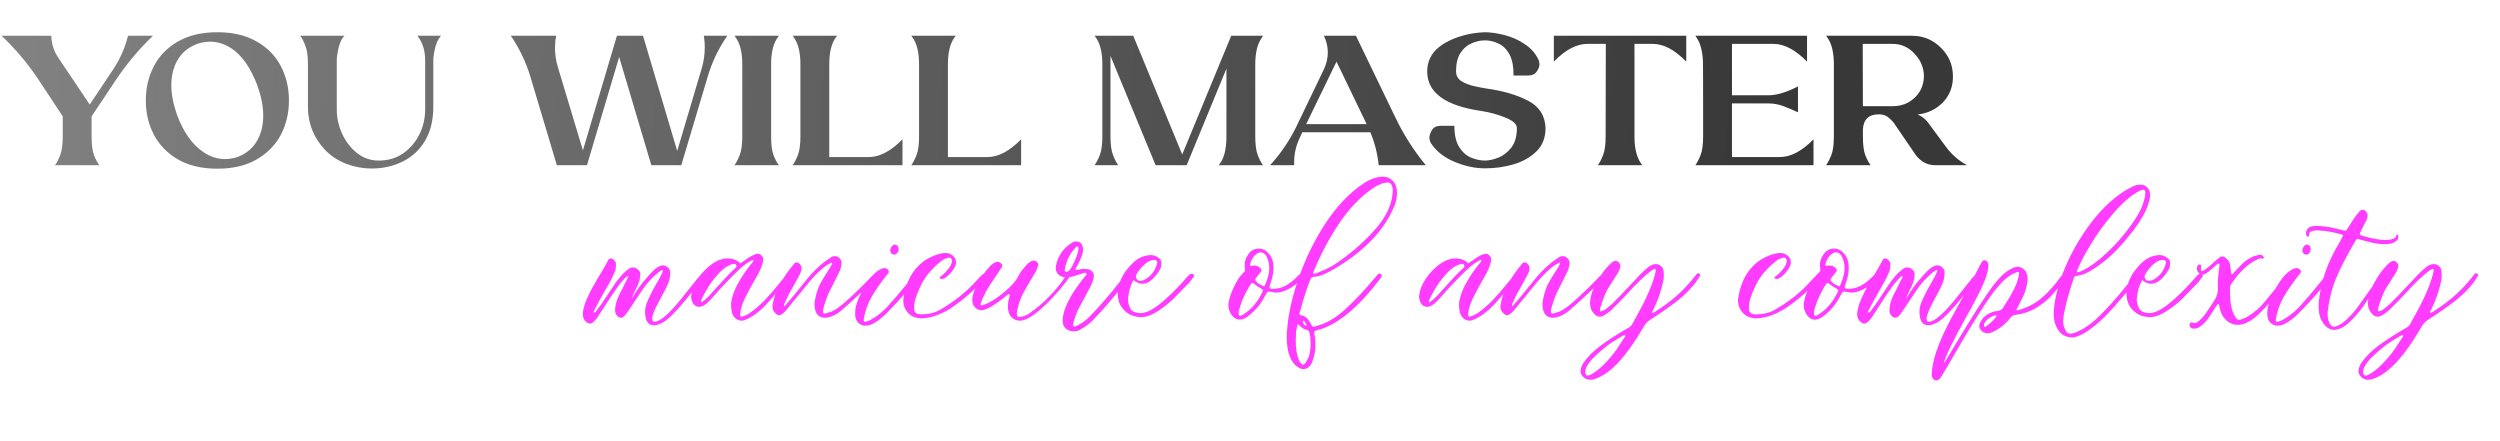
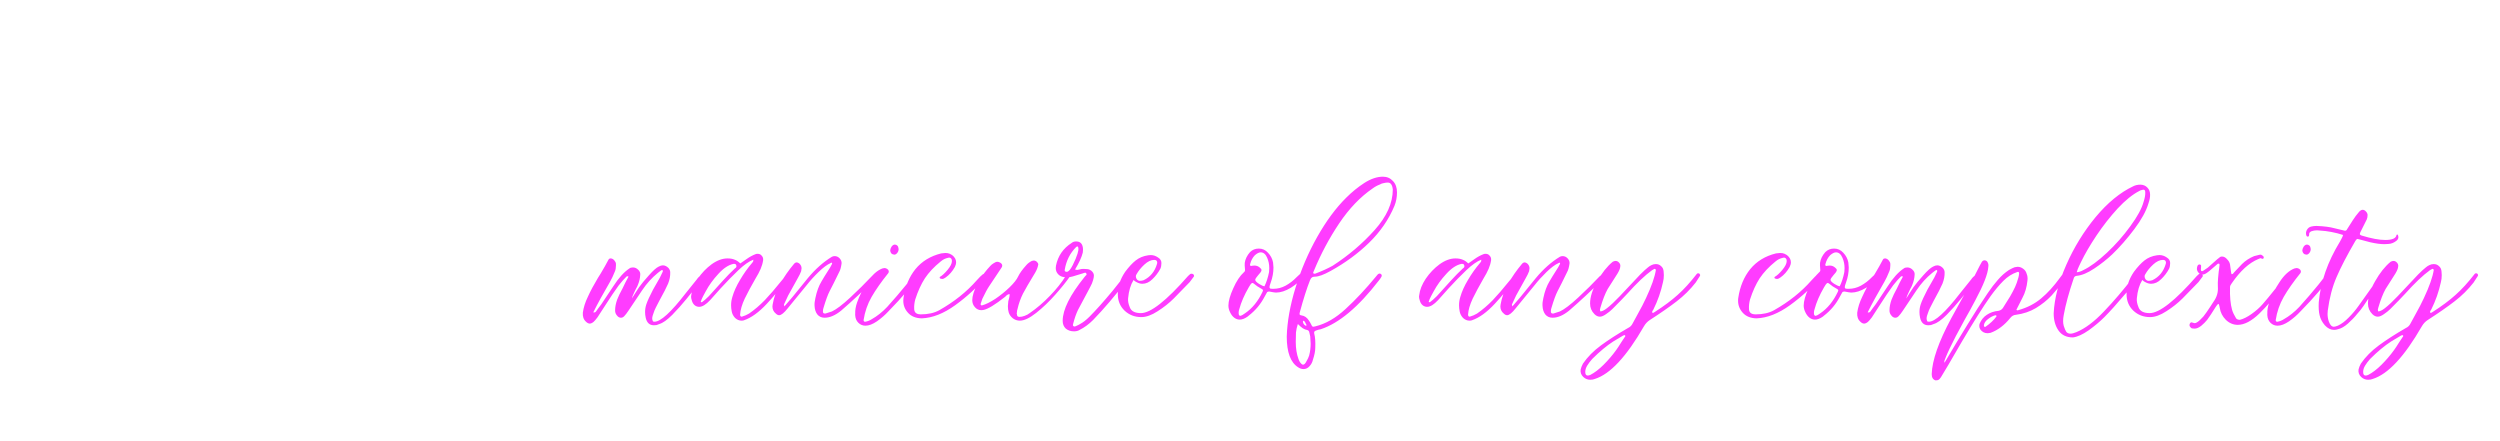
<svg xmlns="http://www.w3.org/2000/svg" width="1014" height="179" viewBox="0 0 1014 179" fill="none">
  <path d="M237.673 130.485C236.71 129.635 236.285 128.417 236.398 126.83C236.682 124.733 237.362 122.58 238.438 120.37C239.458 118.103 240.818 115.553 242.518 112.72C243.028 111.983 243.963 110.425 245.323 108.045L246.343 106.175L246.853 105.24C247.023 104.957 247.278 104.815 247.618 104.815H247.788C248.298 104.872 248.752 105.127 249.148 105.58C249.545 106.033 249.772 106.487 249.828 106.94V107.705C249.828 108.668 249.687 109.462 249.403 110.085C248.723 111.785 248.072 113.173 247.448 114.25C244.672 119.01 242.405 123.147 240.648 126.66C240.705 126.717 240.818 126.745 240.988 126.745C241.328 126.745 241.583 126.603 241.753 126.32C241.98 125.98 242.263 125.583 242.603 125.13C243 124.62 243.425 124.053 243.878 123.43C246.032 120.143 247.675 117.678 248.808 116.035C250.962 112.692 253.115 110.312 255.268 108.895C255.608 108.612 256.09 108.47 256.713 108.47C257.507 108.47 258.215 108.782 258.838 109.405C259.462 109.972 259.745 110.623 259.688 111.36C259.632 112.777 259.292 114.222 258.668 115.695C258.612 115.922 258.357 116.432 257.903 117.225C257.79 117.508 257.535 118.047 257.138 118.84C256.742 119.633 256.458 120.37 256.288 121.05C256.572 120.597 257.053 119.832 257.733 118.755C258.413 117.678 258.895 116.942 259.178 116.545C260.142 115.185 261.473 113.57 263.173 111.7C264.873 109.773 266.205 108.583 267.168 108.13C267.792 107.79 268.358 107.62 268.868 107.62C269.662 107.62 270.427 107.988 271.163 108.725C271.617 109.292 271.843 109.858 271.843 110.425C271.9 111.898 271.617 113.428 270.993 115.015C270.313 116.602 269.123 118.925 267.423 121.985C267.14 122.608 266.658 123.543 265.978 124.79C265.865 125.073 265.695 125.442 265.468 125.895C265.298 126.292 265.128 126.773 264.958 127.34C264.902 127.453 264.817 127.708 264.703 128.105C264.59 128.502 264.533 128.87 264.533 129.21C264.533 129.607 264.647 130.003 264.873 130.4C264.987 130.457 265.185 130.485 265.468 130.485C267.962 130.485 272.183 126.632 278.133 118.925C279.097 117.678 280.598 115.808 282.638 113.315C283.035 112.692 283.687 112.04 284.593 111.36C284.763 111.19 285.075 111.105 285.528 111.105C285.812 111.218 286.01 111.332 286.123 111.445C286.237 111.558 286.208 111.757 286.038 112.04L284.678 113.57C282.922 115.667 282.1 116.658 282.213 116.545L278.388 121.305C276.688 123.402 274.79 125.527 272.693 127.68C270.597 129.777 268.84 131.023 267.423 131.42C267.083 131.59 266.715 131.732 266.318 131.845C265.922 131.902 265.553 131.93 265.213 131.93C263.457 131.93 262.352 130.91 261.898 128.87C261.728 128.077 261.643 127.312 261.643 126.575C261.643 125.498 261.813 124.45 262.153 123.43C262.607 122.07 263.513 120.087 264.873 117.48C265.1 117.083 266.035 115.44 267.678 112.55C267.962 112.04 268.33 111.275 268.783 110.255C268.897 110.028 268.897 109.83 268.783 109.66C268.67 109.547 268.585 109.49 268.528 109.49L268.188 109.66C268.018 109.773 267.82 109.915 267.593 110.085C267.367 110.255 267.112 110.453 266.828 110.68C264.392 112.663 262.267 115.015 260.453 117.735L254.928 125.98C254.248 127 253.682 127.737 253.228 128.19C252.832 128.643 252.378 128.87 251.868 128.87C251.358 128.87 250.905 128.672 250.508 128.275C249.772 127.538 249.432 126.717 249.488 125.81C249.488 124.507 249.772 123.062 250.338 121.475C250.792 120.285 251.528 118.755 252.548 116.885L253.653 114.59L254.928 112.21C254.815 112.097 254.673 112.04 254.503 112.04C254.39 112.04 254.277 112.068 254.163 112.125C254.107 112.182 254.05 112.238 253.993 112.295C253.2 113.032 252.18 114.193 250.933 115.78C249.29 118.047 247.477 120.738 245.493 123.855C244.133 126.008 243.085 127.623 242.348 128.7C241.668 129.607 241.13 130.23 240.733 130.57C240.167 131.023 239.657 131.25 239.203 131.25C238.693 131.25 238.183 130.995 237.673 130.485ZM240.818 126.745H240.648H240.818ZM305.541 105.325C303.784 106.005 301.773 107.422 299.506 109.575C297.239 111.728 294.831 114.193 292.281 116.97L288.031 121.73C286.331 123.543 284.858 124.45 283.611 124.45C282.931 124.45 282.336 124.252 281.826 123.855C281.259 123.402 280.863 122.778 280.636 121.985C280.409 121.305 280.296 120.767 280.296 120.37C280.296 120.087 280.324 119.86 280.381 119.69C280.608 117.593 281.486 115.383 283.016 113.06C284.603 110.737 286.473 108.782 288.626 107.195C290.836 105.608 292.989 104.815 295.086 104.815C296.219 104.815 297.183 104.985 297.976 105.325C298.769 105.608 299.534 106.118 300.271 106.855L302.821 105.07C304.011 104.22 305.201 103.568 306.391 103.115C306.561 103.002 306.873 102.945 307.326 102.945C308.006 102.945 308.544 103.2 308.941 103.71C309.394 104.163 309.593 104.758 309.536 105.495C309.366 106.685 309.026 107.875 308.516 109.065C308.006 110.255 307.298 111.587 306.391 113.06C304.691 116.007 303.246 118.698 302.056 121.135C300.923 123.572 300.299 125.725 300.186 127.595C300.186 128.162 300.413 128.445 300.866 128.445L301.121 128.36C301.971 128.133 302.878 127.737 303.841 127.17C306.051 125.64 308.176 123.827 310.216 121.73C312.256 119.577 314.409 117.083 316.676 114.25C317.583 113.117 318.291 112.267 318.801 111.7C319.084 111.36 319.424 111.077 319.821 110.85L319.991 110.765C320.161 110.765 320.303 110.878 320.416 111.105C320.586 111.275 320.671 111.473 320.671 111.7L320.416 112.04C316.676 116.8 313.531 120.54 310.981 123.26C307.808 126.66 304.748 128.87 301.801 129.89C301.574 130.003 301.234 130.06 300.781 130.06C299.818 130.06 298.939 129.692 298.146 128.955C297.409 128.162 296.956 127.283 296.786 126.32C296.616 125.47 296.531 124.648 296.531 123.855C296.531 122.665 296.701 121.532 297.041 120.455C297.664 118.245 298.713 115.922 300.186 113.485C301.659 110.992 303.246 108.753 304.946 106.77C305.003 106.713 305.116 106.572 305.286 106.345C305.513 106.118 305.598 105.778 305.541 105.325ZM284.206 122.495C284.263 122.552 284.348 122.58 284.461 122.58C284.631 122.58 284.744 122.552 284.801 122.495C285.481 122.042 286.388 121.248 287.521 120.115L289.986 117.395C290.496 116.828 291.573 115.638 293.216 113.825C294.916 111.955 296.531 110.312 298.061 108.895L298.401 108.64C298.741 108.3 298.798 107.903 298.571 107.45C298.458 107.167 298.203 107.025 297.806 107.025H297.551C295.511 107.422 293.443 108.782 291.346 111.105C289.249 113.372 287.549 115.723 286.246 118.16C286.019 118.613 285.651 119.293 285.141 120.2C284.688 121.05 284.376 121.815 284.206 122.495ZM321.374 120.54L327.664 112.805C330.724 109.122 333.983 106.232 337.439 104.135C337.779 103.965 338.148 103.88 338.544 103.88C339.338 103.88 340.018 104.192 340.584 104.815C341.151 105.438 341.406 106.118 341.349 106.855C341.123 108.442 340.811 109.575 340.414 110.255C338.714 113.768 337.411 116.375 336.504 118.075C335.768 119.492 334.946 121.73 334.039 124.79C333.869 125.187 333.784 125.668 333.784 126.235V126.405C333.784 126.915 334.039 127.17 334.549 127.17H334.804C336.164 126.773 337.043 126.49 337.439 126.32C339.253 125.47 341.718 123.6 344.834 120.71C348.008 117.763 350.926 114.873 353.589 112.04L354.949 111.02C355.006 110.963 355.119 110.935 355.289 110.935C355.459 110.935 355.714 111.048 356.054 111.275C356.281 111.502 356.309 111.7 356.139 111.87L355.289 112.805C350.416 117.678 345.713 122.07 341.179 125.98C338.799 127.907 336.561 128.87 334.464 128.87C333.218 128.87 332.226 128.417 331.489 127.51C330.809 126.603 330.441 125.442 330.384 124.025C330.328 123.118 330.441 122.07 330.724 120.88C331.291 118.16 332.113 115.922 333.189 114.165C333.586 113.428 334.776 111.502 336.759 108.385C337.099 107.818 337.326 107.393 337.439 107.11C337.496 107.053 337.524 106.997 337.524 106.94C337.524 106.827 337.496 106.742 337.439 106.685L337.269 106.515C337.156 106.515 337.043 106.572 336.929 106.685C335.513 107.308 333.869 108.527 331.999 110.34C330.186 112.097 328.571 113.882 327.154 115.695L319.504 125.045C318.031 126.915 316.869 127.85 316.019 127.85C315.566 127.85 315.113 127.623 314.659 127.17C313.753 126.433 313.299 125.47 313.299 124.28C313.299 123.94 313.328 123.685 313.384 123.515C313.838 120.738 314.858 117.933 316.444 115.1C318.031 112.267 319.901 109.575 322.054 107.025C322.394 106.628 322.763 106.43 323.159 106.43C323.443 106.43 323.783 106.572 324.179 106.855C324.803 107.422 325.114 108.073 325.114 108.81C325.114 109.037 325.058 109.433 324.944 110C324.604 110.907 324.151 111.842 323.584 112.805L319.674 119.86L317.974 123.515L318.144 124.28L321.374 120.54ZM346.872 127.255C346.815 125.838 347.07 124.308 347.637 122.665C348.6 119.888 350.017 117.112 351.887 114.335C353.7 111.558 355.683 109.745 357.837 108.895C358.29 108.782 358.573 108.725 358.687 108.725C359.253 108.725 359.763 108.952 360.217 109.405C360.557 109.858 360.585 110.312 360.302 110.765C357.468 114.278 355.202 117.508 353.502 120.455C351.858 123.345 350.782 126.462 350.272 129.805V129.89C350.272 130.117 350.357 130.287 350.527 130.4C350.64 130.513 350.81 130.542 351.037 130.485C351.943 130.315 352.793 129.975 353.587 129.465C355.797 128.218 357.893 126.547 359.877 124.45C362.597 121.447 365.175 118.443 367.612 115.44L370.077 112.295L370.927 111.36C371.04 111.247 371.21 111.19 371.437 111.19C371.663 111.19 371.833 111.247 371.947 111.36C372.287 111.7 372.372 112.012 372.202 112.295C369.992 115.808 366.025 120.483 360.302 126.32C358.998 127.737 357.468 129.068 355.712 130.315C353.955 131.505 352.397 132.1 351.037 132.1C349.903 132.1 348.94 131.703 348.147 130.91C347.353 130.117 346.928 129.097 346.872 127.85C346.815 127.793 346.815 127.708 346.872 127.595C346.872 127.425 346.872 127.312 346.872 127.255ZM364.467 101.245C364.467 101.642 364.325 102.038 364.042 102.435C363.645 103.002 363.22 103.285 362.767 103.285C362.597 103.285 362.455 103.257 362.342 103.2C361.945 103.143 361.633 102.945 361.407 102.605C361.18 102.265 361.067 101.897 361.067 101.5C361.123 100.99 361.322 100.48 361.662 99.97C362.058 99.46 362.483 99.205 362.937 99.205C363.277 99.205 363.588 99.318 363.872 99.545C364.155 99.772 364.325 100.083 364.382 100.48C364.438 100.593 364.467 100.763 364.467 100.99V101.245ZM373.855 129.125C371.475 129.068 369.634 128.332 368.33 126.915C367.027 125.498 366.375 123.855 366.375 121.985C366.375 121.418 366.404 121.022 366.46 120.795C367.14 116.205 368.755 112.323 371.305 109.15C373.912 105.977 377.397 103.852 381.76 102.775C382.554 102.662 383.12 102.605 383.46 102.605C384.14 102.605 384.735 102.718 385.245 102.945L386.18 103.455C387.257 104.305 387.795 105.268 387.795 106.345C387.795 106.968 387.625 107.62 387.285 108.3C386.265 110.113 385.019 111.53 383.545 112.55C383.035 112.947 382.554 113.145 382.1 113.145C381.93 113.145 381.675 113.088 381.335 112.975L381.08 112.635L381.25 112.295C382.157 111.785 383.177 110.85 384.31 109.49C385.5 108.073 386.095 106.883 386.095 105.92V105.75C386.095 105.353 385.982 105.042 385.755 104.815C385.529 104.588 385.274 104.475 384.99 104.475L384.565 104.56C383.432 104.787 382.412 105.297 381.505 106.09C378.842 108.243 376.717 110.51 375.13 112.89C373.6 115.27 372.297 118.132 371.22 121.475C370.88 122.778 370.739 124.025 370.795 125.215C370.795 126.462 371.39 127.198 372.58 127.425C372.75 127.482 373.034 127.51 373.43 127.51C376.434 127.51 378.955 126.943 380.995 125.81C387.002 122.41 392.045 118.387 396.125 113.74C397.259 112.493 398.052 111.7 398.505 111.36C398.732 111.133 399.072 111.02 399.525 111.02C399.809 111.133 400.035 111.275 400.205 111.445C400.319 111.672 400.319 111.842 400.205 111.955C400.092 112.068 400.035 112.153 400.035 112.21C396.352 116.517 392.159 120.37 387.455 123.77C382.752 127.17 378.219 128.955 373.855 129.125ZM409.479 119.265C409.025 119.322 408.629 119.492 408.289 119.775C408.005 120.058 407.807 120.257 407.694 120.37C403.614 123.6 400.667 125.385 398.854 125.725C398.684 125.782 398.429 125.81 398.089 125.81C397.012 125.81 396.134 125.413 395.454 124.62C394.717 123.827 394.349 122.863 394.349 121.73C394.349 120.937 394.519 119.973 394.859 118.84C396.162 114.987 398.429 111.332 401.659 107.875C401.999 107.478 402.452 107.11 403.019 106.77C403.585 106.373 404.095 106.175 404.549 106.175C404.832 106.175 405.2 106.288 405.654 106.515C406.22 106.855 406.504 107.252 406.504 107.705C406.504 108.045 406.39 108.357 406.164 108.64L401.234 116.035C400.497 117.112 399.562 118.84 398.429 121.22C398.089 122.127 397.862 122.807 397.749 123.26V123.43C397.749 123.543 397.805 123.657 397.919 123.77C398.089 123.883 398.23 123.912 398.344 123.855C399.817 123.458 401.602 122.58 403.699 121.22C405.795 119.803 407.722 118.245 409.479 116.545C411.235 114.845 412.397 113.372 412.964 112.125C413.587 110.822 414.692 109.292 416.279 107.535C416.789 106.912 417.525 106.345 418.489 105.835C418.829 105.722 419.084 105.665 419.254 105.665C419.764 105.665 420.217 105.863 420.614 106.26C420.954 106.6 421.124 106.94 421.124 107.28C421.124 107.45 421.067 107.705 420.954 108.045C420.727 109.008 420.16 110.198 419.254 111.615C417.384 114.675 415.939 117.168 414.919 119.095C413.955 121.022 413.219 123.09 412.709 125.3C412.539 125.81 412.454 126.292 412.454 126.745C412.454 126.858 412.425 126.972 412.369 127.085C412.369 127.142 412.397 127.227 412.454 127.34C412.454 127.793 412.539 128.105 412.709 128.275C412.879 128.445 413.134 128.53 413.474 128.53C414.154 128.53 414.862 128.388 415.599 128.105C416.392 127.822 417.072 127.453 417.639 127C420.529 125.017 423.249 122.693 425.799 120.03C428.405 117.367 430.615 114.59 432.429 111.7L432.769 111.19C432.939 110.963 433.165 110.85 433.449 110.85C433.619 110.85 433.76 110.907 433.874 111.02C434.214 111.303 434.242 111.672 433.959 112.125C432.599 114.108 430.644 116.545 428.094 119.435C425.6 122.268 422.994 124.762 420.274 126.915C417.61 129.012 415.4 130.06 413.644 130.06C412.624 130.06 411.689 129.748 410.839 129.125C409.989 128.445 409.422 127.652 409.139 126.745C408.912 126.008 408.799 125.158 408.799 124.195C408.799 123.742 408.855 123.062 408.969 122.155C409.025 121.872 409.139 121.447 409.309 120.88C409.479 120.257 409.535 119.718 409.479 119.265ZM436.036 109.32C436.489 109.433 436.773 109.49 436.886 109.49C437.056 109.49 437.481 109.405 438.161 109.235C438.444 109.122 438.898 109.065 439.521 109.065C440.144 109.065 440.598 109.093 440.881 109.15C441.448 109.15 442.043 109.377 442.666 109.83C443.346 110.397 443.686 111.048 443.686 111.785C443.686 112.238 443.573 112.862 443.346 113.655C443.119 114.505 442.751 115.383 442.241 116.29C441.788 117.197 441.476 117.792 441.306 118.075L437.226 125.725C436.489 127.255 435.838 129.125 435.271 131.335C435.271 131.392 435.243 131.533 435.186 131.76C435.129 131.93 435.186 132.1 435.356 132.27C435.583 132.383 435.724 132.44 435.781 132.44C435.951 132.44 436.149 132.383 436.376 132.27C437.169 131.93 437.736 131.647 438.076 131.42C439.266 130.797 440.541 129.805 441.901 128.445C444.451 125.895 447.568 122.41 451.251 117.99C451.591 117.593 452.469 116.488 453.886 114.675L455.416 112.72C455.643 112.38 456.011 111.955 456.521 111.445C456.804 111.275 457.031 111.19 457.201 111.19C457.484 111.19 457.711 111.275 457.881 111.445C458.164 111.672 458.278 111.898 458.221 112.125L457.116 113.655C452.243 120.002 447.653 125.385 443.346 129.805C441.646 131.505 439.833 132.837 437.906 133.8C437.283 134.197 436.518 134.395 435.611 134.395C434.308 134.395 433.203 134.027 432.296 133.29C431.446 132.497 431.021 131.448 431.021 130.145C431.021 125.612 433.968 119.69 439.861 112.38C439.974 112.21 440.116 112.04 440.286 111.87C440.513 111.7 440.654 111.53 440.711 111.36C440.768 111.19 440.711 111.02 440.541 110.85C440.484 110.68 440.343 110.595 440.116 110.595C440.003 110.595 439.804 110.652 439.521 110.765C439.294 110.822 439.124 110.878 439.011 110.935L435.101 112.125C434.421 112.352 433.628 112.465 432.721 112.465C432.211 112.465 431.814 112.437 431.531 112.38C430.568 112.267 429.774 111.87 429.151 111.19C428.528 110.51 428.216 109.688 428.216 108.725C428.216 108.328 428.244 108.017 428.301 107.79C429.094 103.823 431.219 100.735 434.676 98.525C435.129 98.128 435.724 97.93 436.461 97.93C437.878 97.93 438.756 98.582 439.096 99.885C439.209 100.225 439.266 100.707 439.266 101.33C439.266 101.84 439.238 102.208 439.181 102.435C438.728 104.305 437.679 106.6 436.036 109.32ZM437.396 100.65C437.339 100.537 437.311 100.423 437.311 100.31C437.311 100.197 437.283 100.112 437.226 100.055C437.169 99.998 437.084 99.97 436.971 99.97C436.801 99.97 436.631 100.055 436.461 100.225C434.024 102.662 432.494 105.693 431.871 109.32C431.758 109.773 431.871 110.057 432.211 110.17C432.324 110.227 432.466 110.255 432.636 110.255C433.373 110.255 434.194 109.348 435.101 107.535C436.008 105.722 436.659 104.163 437.056 102.86L437.396 101.415V100.65ZM459.768 113.57C458.578 115.497 457.842 117.962 457.558 120.965C457.445 122.042 457.672 123.26 458.238 124.62C458.805 126.207 460.307 127 462.743 127C466.71 127 473.085 121.985 481.868 111.955L482.803 111.105C482.917 111.048 483.058 111.02 483.228 111.02C483.682 111.02 483.993 111.162 484.163 111.445C484.39 111.785 484.362 112.097 484.078 112.38C483.058 113.74 482.548 114.42 482.548 114.42L476.088 121.05C474.218 122.92 472.037 124.648 469.543 126.235C467.107 127.822 464.897 128.615 462.913 128.615C460.25 128.615 457.983 127.737 456.113 125.98C454.3 124.223 453.393 122.013 453.393 119.35C453.337 116.29 454.328 113.258 456.368 110.255C457.842 108.272 459.258 106.742 460.618 105.665C462.035 104.532 463.735 103.823 465.718 103.54C465.945 103.483 466.285 103.455 466.738 103.455C467.758 103.455 468.722 103.767 469.628 104.39C470.592 104.957 471.073 105.722 471.073 106.685C471.073 107.592 470.932 108.357 470.648 108.98C469.798 110.567 468.722 111.983 467.418 113.23C466.172 114.477 464.812 115.1 463.338 115.1C462.545 115.1 461.752 114.873 460.958 114.42C460.732 114.307 460.533 114.193 460.363 114.08C460.193 113.91 459.995 113.74 459.768 113.57ZM468.183 105.41C466.88 105.41 465.548 106.033 464.188 107.28C462.828 108.527 461.752 109.858 460.958 111.275C460.788 111.502 460.703 111.785 460.703 112.125C460.703 112.578 460.845 112.975 461.128 113.315C461.412 113.655 461.78 113.853 462.233 113.91C462.8 113.91 463.338 113.825 463.848 113.655C466.568 112.352 468.382 110.142 469.288 107.025C469.345 106.912 469.373 106.77 469.373 106.6C469.373 105.807 468.977 105.41 468.183 105.41ZM516.518 108.47C516.518 110.51 516.149 112.55 515.413 114.59C515.073 115.497 514.903 116.12 514.903 116.46C514.903 116.743 515.016 116.942 515.243 117.055C515.469 117.112 515.894 117.14 516.518 117.14C518.218 117.14 519.861 116.715 521.448 115.865C523.091 114.958 524.593 113.797 525.953 112.38C526.633 111.7 527.058 111.303 527.228 111.19C527.454 111.077 527.766 111.02 528.163 111.02C528.446 111.077 528.644 111.218 528.758 111.445C528.871 111.672 528.871 111.898 528.758 112.125C527.454 113.825 525.726 115.355 523.573 116.715C521.419 118.018 519.408 118.67 517.538 118.67C517.141 118.67 516.234 118.528 514.818 118.245C514.251 118.245 513.911 118.415 513.798 118.755C513.458 119.435 513.174 119.945 512.948 120.285C511.361 123.345 509.208 125.923 506.488 128.02L505.978 128.445C504.844 129.238 503.796 129.635 502.833 129.635C502.039 129.635 501.303 129.38 500.623 128.87C499.943 128.36 499.376 127.623 498.923 126.66C498.469 125.753 498.243 124.847 498.243 123.94C498.243 122.183 498.894 119.86 500.198 116.97C501.501 114.023 502.946 111.842 504.533 110.425C504.929 110.142 505.071 109.717 504.958 109.15C504.844 108.017 504.816 107.167 504.873 106.6C505.099 105.07 505.808 103.625 506.998 102.265C507.961 101.302 509.151 100.82 510.568 100.82C512.041 100.82 513.288 101.387 514.308 102.52C515.384 103.653 516.064 104.957 516.348 106.43L516.518 108.47ZM502.408 127.17C502.408 127.567 502.521 127.85 502.748 128.02L503.003 128.105C503.173 128.105 503.484 127.992 503.938 127.765L504.958 127.085C507.904 125.102 510.284 122.183 512.098 118.33C512.211 118.103 512.268 117.933 512.268 117.82C512.268 117.537 512.069 117.31 511.673 117.14C510.483 116.517 509.434 115.808 508.528 115.015C508.301 114.845 508.103 114.76 507.933 114.76C507.763 114.76 507.508 114.987 507.168 115.44C506.884 115.893 506.658 116.262 506.488 116.545C504.674 119.662 503.399 122.608 502.663 125.385C502.493 125.895 502.408 126.292 502.408 126.575V127.17ZM512.863 116.12C513.656 114.533 514.279 112.607 514.733 110.34C514.789 110 514.818 109.462 514.818 108.725C514.818 107.252 514.534 105.863 513.968 104.56C513.344 103.087 512.466 102.35 511.333 102.35C510.653 102.35 509.859 102.747 508.953 103.54C508.046 104.503 507.423 105.665 507.083 107.025L506.998 107.365C506.998 107.705 507.168 107.875 507.508 107.875L507.848 107.79C508.074 107.733 508.386 107.705 508.783 107.705C509.633 107.705 510.369 107.988 510.993 108.555C511.446 108.895 511.673 109.235 511.673 109.575C511.673 109.802 511.531 110.113 511.248 110.51L510.313 111.615C509.519 112.522 509.123 113.145 509.123 113.485C509.123 113.938 509.661 114.505 510.738 115.185C511.644 115.752 512.353 116.063 512.863 116.12ZM521.908 136.52C522.078 130.457 523.268 123.827 525.478 116.63C527.688 109.433 530.606 102.605 534.233 96.145C537.916 89.628 541.855 84.302 546.048 80.165C548.315 77.898 550.751 75.915 553.358 74.215C556.021 72.515 558.543 71.665 560.923 71.665C562.566 71.665 563.926 72.26 565.003 73.45C566.08 74.583 566.618 76.113 566.618 78.04C566.618 79.967 566.278 81.78 565.598 83.48C563.275 89.033 559.846 94.02 555.313 98.44C550.836 102.803 545.623 106.628 539.673 109.915C536.896 111.445 534.8 112.21 533.383 112.21C532.816 112.21 532.391 112.323 532.108 112.55C531.825 112.72 531.57 113.088 531.343 113.655C530.04 116.942 528.651 121.305 527.178 126.745C527.121 126.915 527.093 127.113 527.093 127.34C527.093 127.68 527.376 127.878 527.943 127.935C529.133 128.105 530.125 128.813 530.918 130.06C531.145 130.343 531.428 130.825 531.768 131.505C531.825 131.562 531.91 131.732 532.023 132.015C532.136 132.242 532.25 132.383 532.363 132.44C532.476 132.497 532.59 132.525 532.703 132.525L533.553 132.355C537.746 131.335 541.826 128.983 545.793 125.3C549.816 121.617 553.953 117.197 558.203 112.04C558.543 111.587 558.826 111.275 559.053 111.105C559.28 110.992 559.45 110.935 559.563 110.935C559.79 110.935 560.016 111.048 560.243 111.275C560.47 111.502 560.498 111.813 560.328 112.21C559.988 112.833 559.62 113.372 559.223 113.825C550.95 124.535 543.101 131.108 535.678 133.545C535.451 133.602 535.168 133.658 534.828 133.715C534.545 133.772 534.205 133.885 533.808 134.055C533.468 134.168 533.241 134.31 533.128 134.48C533.015 134.593 532.986 134.848 533.043 135.245C533.44 136.718 533.581 138.673 533.468 141.11C533.468 142.413 533.156 144 532.533 145.87C532.306 146.89 531.853 147.768 531.173 148.505C530.493 149.298 529.671 149.695 528.708 149.695C527.971 149.695 527.263 149.468 526.583 149.015C523.466 147.088 521.908 142.923 521.908 136.52ZM540.523 107.79C546.926 103.653 552.593 98.837 557.523 93.34C562.453 87.843 564.918 82.347 564.918 76.85C564.805 75.83 564.578 75.122 564.238 74.725C563.955 74.272 563.473 74.045 562.793 74.045C562.34 74.045 561.773 74.13 561.093 74.3C560.64 74.357 560.186 74.527 559.733 74.81C558.656 75.207 557.665 75.745 556.758 76.425C551.771 79.825 547.238 84.557 543.158 90.62C539.135 96.627 535.735 103.002 532.958 109.745L532.703 110.34L532.618 110.595C532.618 110.878 532.816 111.02 533.213 111.02H533.383C536.103 110 538.483 108.923 540.523 107.79ZM526.413 131.42C526.016 132.61 525.761 133.743 525.648 134.82C525.591 135.84 525.563 137.143 525.563 138.73C525.563 141.337 525.931 143.632 526.668 145.615C526.951 146.465 527.348 147.117 527.858 147.57C528.028 147.797 528.255 147.91 528.538 147.91C528.991 147.91 529.445 147.457 529.898 146.55C530.408 145.7 530.776 144.907 531.003 144.17C531.4 142.64 531.598 141.025 531.598 139.325C531.598 138.758 531.541 137.795 531.428 136.435C531.371 136.152 531.23 135.528 531.003 134.565C530.89 134.225 530.663 133.998 530.323 133.885C529.643 133.772 528.991 133.517 528.368 133.12C527.801 132.723 527.15 132.157 526.413 131.42ZM528.708 130.06C528.538 130.23 528.453 130.315 528.453 130.315C528.453 130.995 528.765 131.562 529.388 132.015C529.445 132.072 529.558 132.1 529.728 132.1C529.955 131.987 530.011 131.873 529.898 131.76C529.785 131.59 529.671 131.392 529.558 131.165C529.501 130.938 529.388 130.712 529.218 130.485C529.161 130.372 529.076 130.287 528.963 130.23C528.85 130.173 528.765 130.117 528.708 130.06ZM600.8 105.325C599.043 106.005 597.032 107.422 594.765 109.575C592.498 111.728 590.09 114.193 587.54 116.97L583.29 121.73C581.59 123.543 580.117 124.45 578.87 124.45C578.19 124.45 577.595 124.252 577.085 123.855C576.518 123.402 576.122 122.778 575.895 121.985C575.668 121.305 575.555 120.767 575.555 120.37C575.555 120.087 575.583 119.86 575.64 119.69C575.867 117.593 576.745 115.383 578.275 113.06C579.862 110.737 581.732 108.782 583.885 107.195C586.095 105.608 588.248 104.815 590.345 104.815C591.478 104.815 592.442 104.985 593.235 105.325C594.028 105.608 594.793 106.118 595.53 106.855L598.08 105.07C599.27 104.22 600.46 103.568 601.65 103.115C601.82 103.002 602.132 102.945 602.585 102.945C603.265 102.945 603.803 103.2 604.2 103.71C604.653 104.163 604.852 104.758 604.795 105.495C604.625 106.685 604.285 107.875 603.775 109.065C603.265 110.255 602.557 111.587 601.65 113.06C599.95 116.007 598.505 118.698 597.315 121.135C596.182 123.572 595.558 125.725 595.445 127.595C595.445 128.162 595.672 128.445 596.125 128.445L596.38 128.36C597.23 128.133 598.137 127.737 599.1 127.17C601.31 125.64 603.435 123.827 605.475 121.73C607.515 119.577 609.668 117.083 611.935 114.25C612.842 113.117 613.55 112.267 614.06 111.7C614.343 111.36 614.683 111.077 615.08 110.85L615.25 110.765C615.42 110.765 615.562 110.878 615.675 111.105C615.845 111.275 615.93 111.473 615.93 111.7L615.675 112.04C611.935 116.8 608.79 120.54 606.24 123.26C603.067 126.66 600.007 128.87 597.06 129.89C596.833 130.003 596.493 130.06 596.04 130.06C595.077 130.06 594.198 129.692 593.405 128.955C592.668 128.162 592.215 127.283 592.045 126.32C591.875 125.47 591.79 124.648 591.79 123.855C591.79 122.665 591.96 121.532 592.3 120.455C592.923 118.245 593.972 115.922 595.445 113.485C596.918 110.992 598.505 108.753 600.205 106.77C600.262 106.713 600.375 106.572 600.545 106.345C600.772 106.118 600.857 105.778 600.8 105.325ZM579.465 122.495C579.522 122.552 579.607 122.58 579.72 122.58C579.89 122.58 580.003 122.552 580.06 122.495C580.74 122.042 581.647 121.248 582.78 120.115L585.245 117.395C585.755 116.828 586.832 115.638 588.475 113.825C590.175 111.955 591.79 110.312 593.32 108.895L593.66 108.64C594 108.3 594.057 107.903 593.83 107.45C593.717 107.167 593.462 107.025 593.065 107.025H592.81C590.77 107.422 588.702 108.782 586.605 111.105C584.508 113.372 582.808 115.723 581.505 118.16C581.278 118.613 580.91 119.293 580.4 120.2C579.947 121.05 579.635 121.815 579.465 122.495ZM616.633 120.54L622.923 112.805C625.983 109.122 629.241 106.232 632.698 104.135C633.038 103.965 633.406 103.88 633.803 103.88C634.596 103.88 635.276 104.192 635.843 104.815C636.41 105.438 636.665 106.118 636.608 106.855C636.381 108.442 636.07 109.575 635.673 110.255C633.973 113.768 632.67 116.375 631.763 118.075C631.026 119.492 630.205 121.73 629.298 124.79C629.128 125.187 629.043 125.668 629.043 126.235V126.405C629.043 126.915 629.298 127.17 629.808 127.17H630.063C631.423 126.773 632.301 126.49 632.698 126.32C634.511 125.47 636.976 123.6 640.093 120.71C643.266 117.763 646.185 114.873 648.848 112.04L650.208 111.02C650.265 110.963 650.378 110.935 650.548 110.935C650.718 110.935 650.973 111.048 651.313 111.275C651.54 111.502 651.568 111.7 651.398 111.87L650.548 112.805C645.675 117.678 640.971 122.07 636.438 125.98C634.058 127.907 631.82 128.87 629.723 128.87C628.476 128.87 627.485 128.417 626.748 127.51C626.068 126.603 625.7 125.442 625.643 124.025C625.586 123.118 625.7 122.07 625.983 120.88C626.55 118.16 627.371 115.922 628.448 114.165C628.845 113.428 630.035 111.502 632.018 108.385C632.358 107.818 632.585 107.393 632.698 107.11C632.755 107.053 632.783 106.997 632.783 106.94C632.783 106.827 632.755 106.742 632.698 106.685L632.528 106.515C632.415 106.515 632.301 106.572 632.188 106.685C630.771 107.308 629.128 108.527 627.258 110.34C625.445 112.097 623.83 113.882 622.413 115.695L614.763 125.045C613.29 126.915 612.128 127.85 611.278 127.85C610.825 127.85 610.371 127.623 609.918 127.17C609.011 126.433 608.558 125.47 608.558 124.28C608.558 123.94 608.586 123.685 608.643 123.515C609.096 120.738 610.116 117.933 611.703 115.1C613.29 112.267 615.16 109.575 617.313 107.025C617.653 106.628 618.021 106.43 618.418 106.43C618.701 106.43 619.041 106.572 619.438 106.855C620.061 107.422 620.373 108.073 620.373 108.81C620.373 109.037 620.316 109.433 620.203 110C619.863 110.907 619.41 111.842 618.843 112.805L614.933 119.86L613.233 123.515L613.403 124.28L616.633 120.54ZM642.215 152.925C641.309 152.075 640.94 151.055 641.11 149.865C641.28 149.128 641.592 148.335 642.045 147.485C643.915 144.765 646.352 142.3 649.355 140.09C652.359 137.88 656.014 135.528 660.32 133.035C661.057 132.695 661.624 132.185 662.02 131.505L664.06 127.765C665.59 125.045 666.78 122.75 667.63 120.88C669.84 116.177 671.172 112.38 671.625 109.49C671.625 109.377 671.54 109.263 671.37 109.15C671.257 109.037 671.144 109.008 671.03 109.065C670.464 109.348 670.152 109.518 670.095 109.575C667.262 111.615 663.89 114.817 659.98 119.18C658.677 120.597 656.665 122.665 653.945 125.385C653.265 126.065 652.415 126.745 651.395 127.425C650.432 128.105 649.61 128.445 648.93 128.445C648.137 128.445 647.4 128.105 646.72 127.425C645.53 126.235 644.935 124.79 644.935 123.09C644.935 120.427 645.899 117.423 647.825 114.08C649.752 110.68 651.849 108.045 654.115 106.175C654.512 105.948 654.909 105.835 655.305 105.835C655.702 105.835 656.042 105.948 656.325 106.175C657.062 106.742 657.345 107.422 657.175 108.215C657.119 108.895 656.75 109.802 656.07 110.935L652.075 117.225C651.055 119.038 650.064 121.588 649.1 124.875C648.987 125.215 648.93 125.47 648.93 125.64C648.93 125.753 648.987 125.98 649.1 126.32C649.837 126.263 650.715 125.838 651.735 125.045C653.209 123.912 654.965 122.268 657.005 120.115L665.25 111.36C666.61 110 667.659 109.037 668.395 108.47C668.849 108.073 669.33 107.762 669.84 107.535C670.35 107.252 670.945 107.11 671.625 107.11C672.475 107.11 673.184 107.393 673.75 107.96C674.374 108.47 674.714 109.207 674.77 110.17C674.827 110.51 674.855 110.992 674.855 111.615C674.855 112.635 674.742 113.57 674.515 114.42C673.665 118.33 672.362 122.042 670.605 125.555C670.549 125.612 670.435 125.782 670.265 126.065C670.095 126.348 670.067 126.603 670.18 126.83L670.435 126.915C670.549 126.915 670.775 126.802 671.115 126.575C674.912 124.138 678.029 121.815 680.465 119.605C682.959 117.395 685.565 114.533 688.285 111.02C688.399 110.907 688.569 110.85 688.795 110.85C689.022 110.85 689.192 110.907 689.305 111.02C689.419 111.133 689.504 111.275 689.56 111.445C689.617 111.615 689.589 111.785 689.475 111.955L687.775 114.59C685.565 117.423 682.987 119.973 680.04 122.24C677.094 124.507 673.467 127.028 669.16 129.805C668.197 130.428 667.404 131.278 666.78 132.355C659.697 144.652 653.067 151.763 646.89 153.69C646.38 153.917 645.757 154.03 645.02 154.03C643.944 154.03 643.009 153.662 642.215 152.925ZM645.785 145.615C644.935 146.578 644.255 147.485 643.745 148.335C643.235 149.185 642.98 150.035 642.98 150.885C642.98 151.848 643.32 152.33 644 152.33C644.227 152.33 644.567 152.245 645.02 152.075C646.777 151.168 648.59 149.78 650.46 147.91C652.33 146.04 654.002 144.085 655.475 142.045C655.985 141.365 656.694 140.288 657.6 138.815C657.94 138.362 658.394 137.682 658.96 136.775C659.244 136.492 659.3 136.237 659.13 136.01C659.074 135.953 658.989 135.925 658.875 135.925C658.762 135.925 658.592 135.982 658.365 136.095L654.37 138.475C651.65 140.232 648.789 142.612 645.785 145.615ZM712.444 129.125C710.064 129.068 708.222 128.332 706.919 126.915C705.616 125.498 704.964 123.855 704.964 121.985C704.964 121.418 704.992 121.022 705.049 120.795C705.729 116.205 707.344 112.323 709.894 109.15C712.501 105.977 715.986 103.852 720.349 102.775C721.142 102.662 721.709 102.605 722.049 102.605C722.729 102.605 723.324 102.718 723.834 102.945L724.769 103.455C725.846 104.305 726.384 105.268 726.384 106.345C726.384 106.968 726.214 107.62 725.874 108.3C724.854 110.113 723.607 111.53 722.134 112.55C721.624 112.947 721.142 113.145 720.689 113.145C720.519 113.145 720.264 113.088 719.924 112.975L719.669 112.635L719.839 112.295C720.746 111.785 721.766 110.85 722.899 109.49C724.089 108.073 724.684 106.883 724.684 105.92V105.75C724.684 105.353 724.571 105.042 724.344 104.815C724.117 104.588 723.862 104.475 723.579 104.475L723.154 104.56C722.021 104.787 721.001 105.297 720.094 106.09C717.431 108.243 715.306 110.51 713.719 112.89C712.189 115.27 710.886 118.132 709.809 121.475C709.469 122.778 709.327 124.025 709.384 125.215C709.384 126.462 709.979 127.198 711.169 127.425C711.339 127.482 711.622 127.51 712.019 127.51C715.022 127.51 717.544 126.943 719.584 125.81C725.591 122.41 730.634 118.387 734.714 113.74C735.847 112.493 736.641 111.7 737.094 111.36C737.321 111.133 737.661 111.02 738.114 111.02C738.397 111.133 738.624 111.275 738.794 111.445C738.907 111.672 738.907 111.842 738.794 111.955C738.681 112.068 738.624 112.153 738.624 112.21C734.941 116.517 730.747 120.37 726.044 123.77C721.341 127.17 716.807 128.955 712.444 129.125ZM749.853 108.47C749.853 110.51 749.484 112.55 748.748 114.59C748.408 115.497 748.238 116.12 748.238 116.46C748.238 116.743 748.351 116.942 748.578 117.055C748.804 117.112 749.229 117.14 749.853 117.14C751.553 117.14 753.196 116.715 754.783 115.865C756.426 114.958 757.928 113.797 759.288 112.38C759.968 111.7 760.393 111.303 760.563 111.19C760.789 111.077 761.101 111.02 761.498 111.02C761.781 111.077 761.979 111.218 762.093 111.445C762.206 111.672 762.206 111.898 762.093 112.125C760.789 113.825 759.061 115.355 756.908 116.715C754.754 118.018 752.743 118.67 750.873 118.67C750.476 118.67 749.569 118.528 748.153 118.245C747.586 118.245 747.246 118.415 747.133 118.755C746.793 119.435 746.509 119.945 746.283 120.285C744.696 123.345 742.543 125.923 739.823 128.02L739.313 128.445C738.179 129.238 737.131 129.635 736.168 129.635C735.374 129.635 734.638 129.38 733.958 128.87C733.278 128.36 732.711 127.623 732.258 126.66C731.804 125.753 731.578 124.847 731.578 123.94C731.578 122.183 732.229 119.86 733.533 116.97C734.836 114.023 736.281 111.842 737.868 110.425C738.264 110.142 738.406 109.717 738.293 109.15C738.179 108.017 738.151 107.167 738.208 106.6C738.434 105.07 739.143 103.625 740.333 102.265C741.296 101.302 742.486 100.82 743.903 100.82C745.376 100.82 746.623 101.387 747.643 102.52C748.719 103.653 749.399 104.957 749.683 106.43L749.853 108.47ZM735.743 127.17C735.743 127.567 735.856 127.85 736.083 128.02L736.338 128.105C736.508 128.105 736.819 127.992 737.273 127.765L738.293 127.085C741.239 125.102 743.619 122.183 745.433 118.33C745.546 118.103 745.603 117.933 745.603 117.82C745.603 117.537 745.404 117.31 745.008 117.14C743.818 116.517 742.769 115.808 741.863 115.015C741.636 114.845 741.438 114.76 741.268 114.76C741.098 114.76 740.843 114.987 740.503 115.44C740.219 115.893 739.993 116.262 739.823 116.545C738.009 119.662 736.734 122.608 735.998 125.385C735.828 125.895 735.743 126.292 735.743 126.575V127.17ZM746.198 116.12C746.991 114.533 747.614 112.607 748.068 110.34C748.124 110 748.153 109.462 748.153 108.725C748.153 107.252 747.869 105.863 747.303 104.56C746.679 103.087 745.801 102.35 744.668 102.35C743.988 102.35 743.194 102.747 742.288 103.54C741.381 104.503 740.758 105.665 740.418 107.025L740.333 107.365C740.333 107.705 740.503 107.875 740.843 107.875L741.183 107.79C741.409 107.733 741.721 107.705 742.118 107.705C742.968 107.705 743.704 107.988 744.328 108.555C744.781 108.895 745.008 109.235 745.008 109.575C745.008 109.802 744.866 110.113 744.583 110.51L743.648 111.615C742.854 112.522 742.458 113.145 742.458 113.485C742.458 113.938 742.996 114.505 744.073 115.185C744.979 115.752 745.688 116.063 746.198 116.12ZM754.563 130.485C753.6 129.635 753.175 128.417 753.288 126.83C753.571 124.733 754.251 122.58 755.328 120.37C756.348 118.103 757.708 115.553 759.408 112.72C759.918 111.983 760.853 110.425 762.213 108.045L763.233 106.175L763.743 105.24C763.913 104.957 764.168 104.815 764.508 104.815H764.678C765.188 104.872 765.641 105.127 766.038 105.58C766.435 106.033 766.661 106.487 766.718 106.94V107.705C766.718 108.668 766.576 109.462 766.293 110.085C765.613 111.785 764.961 113.173 764.338 114.25C761.561 119.01 759.295 123.147 757.538 126.66C757.595 126.717 757.708 126.745 757.878 126.745C758.218 126.745 758.473 126.603 758.643 126.32C758.87 125.98 759.153 125.583 759.493 125.13C759.89 124.62 760.315 124.053 760.768 123.43C762.921 120.143 764.565 117.678 765.698 116.035C767.851 112.692 770.005 110.312 772.158 108.895C772.498 108.612 772.98 108.47 773.603 108.47C774.396 108.47 775.105 108.782 775.728 109.405C776.351 109.972 776.635 110.623 776.578 111.36C776.521 112.777 776.181 114.222 775.558 115.695C775.501 115.922 775.246 116.432 774.793 117.225C774.68 117.508 774.425 118.047 774.028 118.84C773.631 119.633 773.348 120.37 773.178 121.05C773.461 120.597 773.943 119.832 774.623 118.755C775.303 117.678 775.785 116.942 776.068 116.545C777.031 115.185 778.363 113.57 780.063 111.7C781.763 109.773 783.095 108.583 784.058 108.13C784.681 107.79 785.248 107.62 785.758 107.62C786.551 107.62 787.316 107.988 788.053 108.725C788.506 109.292 788.733 109.858 788.733 110.425C788.79 111.898 788.506 113.428 787.883 115.015C787.203 116.602 786.013 118.925 784.313 121.985C784.03 122.608 783.548 123.543 782.868 124.79C782.755 125.073 782.585 125.442 782.358 125.895C782.188 126.292 782.018 126.773 781.848 127.34C781.791 127.453 781.706 127.708 781.593 128.105C781.48 128.502 781.423 128.87 781.423 129.21C781.423 129.607 781.536 130.003 781.763 130.4C781.876 130.457 782.075 130.485 782.358 130.485C784.851 130.485 789.073 126.632 795.023 118.925C795.986 117.678 797.488 115.808 799.528 113.315C799.925 112.692 800.576 112.04 801.483 111.36C801.653 111.19 801.965 111.105 802.418 111.105C802.701 111.218 802.9 111.332 803.013 111.445C803.126 111.558 803.098 111.757 802.928 112.04L801.568 113.57C799.811 115.667 798.99 116.658 799.103 116.545L795.278 121.305C793.578 123.402 791.68 125.527 789.583 127.68C787.486 129.777 785.73 131.023 784.313 131.42C783.973 131.59 783.605 131.732 783.208 131.845C782.811 131.902 782.443 131.93 782.103 131.93C780.346 131.93 779.241 130.91 778.788 128.87C778.618 128.077 778.533 127.312 778.533 126.575C778.533 125.498 778.703 124.45 779.043 123.43C779.496 122.07 780.403 120.087 781.763 117.48C781.99 117.083 782.925 115.44 784.568 112.55C784.851 112.04 785.22 111.275 785.673 110.255C785.786 110.028 785.786 109.83 785.673 109.66C785.56 109.547 785.475 109.49 785.418 109.49L785.078 109.66C784.908 109.773 784.71 109.915 784.483 110.085C784.256 110.255 784.001 110.453 783.718 110.68C781.281 112.663 779.156 115.015 777.343 117.735L771.818 125.98C771.138 127 770.571 127.737 770.118 128.19C769.721 128.643 769.268 128.87 768.758 128.87C768.248 128.87 767.795 128.672 767.398 128.275C766.661 127.538 766.321 126.717 766.378 125.81C766.378 124.507 766.661 123.062 767.228 121.475C767.681 120.285 768.418 118.755 769.438 116.885L770.543 114.59L771.818 112.21C771.705 112.097 771.563 112.04 771.393 112.04C771.28 112.04 771.166 112.068 771.053 112.125C770.996 112.182 770.94 112.238 770.883 112.295C770.09 113.032 769.07 114.193 767.823 115.78C766.18 118.047 764.366 120.738 762.383 123.855C761.023 126.008 759.975 127.623 759.238 128.7C758.558 129.607 758.02 130.23 757.623 130.57C757.056 131.023 756.546 131.25 756.093 131.25C755.583 131.25 755.073 130.995 754.563 130.485ZM757.708 126.745H757.538H757.708ZM788.686 147.145C792.426 140.798 795.599 135.528 798.206 131.335C800.756 127.142 803.419 123.005 806.196 118.925C807.612 116.828 809.001 115.015 810.361 113.485C811.721 111.898 813.222 110.567 814.866 109.49C815.886 108.923 816.651 108.555 817.161 108.385C817.727 108.272 818.124 108.215 818.351 108.215C819.144 108.215 819.881 108.47 820.561 108.98C821.297 109.49 821.779 110.17 822.006 111.02C822.346 111.813 822.459 112.72 822.346 113.74C822.062 116.46 821.382 118.812 820.306 120.795L817.841 125.64C818.011 125.81 818.181 125.895 818.351 125.895L818.606 125.81C822.232 124.79 825.321 123.203 827.871 121.05C830.477 118.897 833.056 116.063 835.606 112.55L836.626 111.19C836.909 110.907 837.192 110.765 837.476 110.765C837.702 110.765 837.957 110.935 838.241 111.275C838.581 111.615 838.581 111.983 838.241 112.38C835.974 115.383 833.934 117.877 832.121 119.86C830.307 121.787 828.182 123.487 825.746 124.96C823.366 126.377 820.674 127.283 817.671 127.68C816.764 127.737 815.999 128.162 815.376 128.955C812.996 131.902 810.332 133.913 807.386 134.99C806.819 135.103 806.422 135.16 806.196 135.16C804.949 135.16 803.957 134.65 803.221 133.63C802.937 133.177 802.796 132.695 802.796 132.185C802.796 131.845 802.824 131.59 802.881 131.42C803.504 129.833 804.496 128.587 805.856 127.68C807.216 126.773 808.802 126.235 810.616 126.065C811.409 125.895 812.004 125.498 812.401 124.875C812.684 124.422 813.251 123.515 814.101 122.155C815.007 120.795 815.772 119.492 816.396 118.245C817.076 116.998 817.614 115.808 818.011 114.675C818.577 113.088 818.889 111.87 818.946 111.02V110.85C818.946 110.453 818.776 110.255 818.436 110.255L818.181 110.34C816.141 111.02 814.271 112.21 812.571 113.91C810.871 115.61 809.142 117.678 807.386 120.115C804.439 124.252 800.557 130.4 795.741 138.56L790.301 147.91L787.241 153.01C786.844 153.577 786.532 153.917 786.306 154.03C786.079 154.2 785.654 154.285 785.031 154.285C784.011 153.945 783.501 153.095 783.501 151.735C783.671 146.182 786.306 138.645 791.406 129.125L798.291 116.63L800.756 112.125C801.776 110.198 802.512 108.753 802.966 107.79C803.306 107.11 803.589 106.6 803.816 106.26C804.099 105.807 804.496 105.58 805.006 105.58C805.629 105.637 806.054 105.977 806.281 106.6C806.507 107.053 806.564 107.62 806.451 108.3C806.281 111.077 804.524 115.582 801.181 121.815C799.821 124.422 798.376 127.057 796.846 129.72L793.276 136.35C791.349 140.09 789.989 142.952 789.196 144.935C789.139 145.048 789.026 145.332 788.856 145.785C788.629 146.238 788.572 146.692 788.686 147.145ZM809.766 128.19C809.766 127.963 809.624 127.85 809.341 127.85C808.264 128.133 807.244 128.672 806.281 129.465C805.317 130.202 804.779 131.023 804.666 131.93C804.666 132.1 804.722 132.298 804.836 132.525C804.892 132.582 804.977 132.61 805.091 132.61C805.204 132.61 805.289 132.582 805.346 132.525C807.216 131.222 808.689 129.833 809.766 128.36V128.19ZM832.972 127.085C833.255 121.078 834.955 114.533 838.072 107.45C841.189 100.367 845.155 93.907 849.972 88.07C854.845 82.233 859.917 78.068 865.187 75.575C866.037 75.122 867.057 74.895 868.247 74.895C869.38 74.952 870.287 75.348 870.967 76.085C871.704 76.822 872.072 77.757 872.072 78.89C872.129 79.853 871.902 81.072 871.392 82.545C870.485 85.605 868.587 89.062 865.697 92.915C862.807 96.768 859.832 100.168 856.772 103.115C854.619 105.155 852.182 107.082 849.462 108.895C846.742 110.708 844.362 111.7 842.322 111.87C841.642 111.927 841.217 112.323 841.047 113.06C839.12 118.727 837.789 123.628 837.052 127.765C836.882 128.615 836.797 129.437 836.797 130.23C836.797 130.91 836.882 131.562 837.052 132.185C837.392 133.262 837.732 134.055 838.072 134.565C838.469 135.075 839.035 135.33 839.772 135.33C840.395 135.33 841.189 135.132 842.152 134.735C845.722 133.262 849.462 130.457 853.372 126.32C857.339 122.183 861.305 117.537 865.272 112.38C865.442 112.097 865.754 111.728 866.207 111.275C866.434 111.105 866.774 111.02 867.227 111.02C867.454 111.077 867.624 111.218 867.737 111.445C867.85 111.615 867.85 111.785 867.737 111.955C867.51 112.465 867.199 112.947 866.802 113.4C866.689 113.57 865.782 114.732 864.082 116.885C862.722 118.415 862.014 119.208 861.957 119.265C858.614 123.232 855.78 126.377 853.457 128.7C851.7 130.457 849.604 132.213 847.167 133.97C844.73 135.67 842.605 136.633 840.792 136.86C838.185 136.86 836.23 135.925 834.927 134.055C833.624 132.185 832.972 129.862 832.972 127.085ZM842.322 110.425C843.172 110.368 844.05 110.085 844.957 109.575C847.79 108.215 850.992 105.863 854.562 102.52C858.132 99.177 861.305 95.578 864.082 91.725C866.915 87.872 868.7 84.585 869.437 81.865C869.947 80.335 870.174 79.032 870.117 77.955C870.117 77.275 869.862 76.935 869.352 76.935L868.927 77.02C868.36 77.133 867.964 77.275 867.737 77.445C864.96 78.862 862.014 81.242 858.897 84.585C855.837 87.928 852.975 91.583 850.312 95.55C847.705 99.46 845.609 103.058 844.022 106.345C843.909 106.628 843.654 107.167 843.257 107.96C842.86 108.753 842.549 109.575 842.322 110.425ZM868.914 113.57C867.724 115.497 866.987 117.962 866.704 120.965C866.59 122.042 866.817 123.26 867.384 124.62C867.95 126.207 869.452 127 871.889 127C875.855 127 882.23 121.985 891.014 111.955L891.949 111.105C892.062 111.048 892.204 111.02 892.374 111.02C892.827 111.02 893.139 111.162 893.309 111.445C893.535 111.785 893.507 112.097 893.224 112.38C892.204 113.74 891.694 114.42 891.694 114.42L885.234 121.05C883.364 122.92 881.182 124.648 878.689 126.235C876.252 127.822 874.042 128.615 872.059 128.615C869.395 128.615 867.129 127.737 865.259 125.98C863.445 124.223 862.539 122.013 862.539 119.35C862.482 116.29 863.474 113.258 865.514 110.255C866.987 108.272 868.404 106.742 869.764 105.665C871.18 104.532 872.88 103.823 874.864 103.54C875.09 103.483 875.43 103.455 875.884 103.455C876.904 103.455 877.867 103.767 878.774 104.39C879.737 104.957 880.219 105.722 880.219 106.685C880.219 107.592 880.077 108.357 879.794 108.98C878.944 110.567 877.867 111.983 876.564 113.23C875.317 114.477 873.957 115.1 872.484 115.1C871.69 115.1 870.897 114.873 870.104 114.42C869.877 114.307 869.679 114.193 869.509 114.08C869.339 113.91 869.14 113.74 868.914 113.57ZM877.329 105.41C876.025 105.41 874.694 106.033 873.334 107.28C871.974 108.527 870.897 109.858 870.104 111.275C869.934 111.502 869.849 111.785 869.849 112.125C869.849 112.578 869.99 112.975 870.274 113.315C870.557 113.655 870.925 113.853 871.379 113.91C871.945 113.91 872.484 113.825 872.994 113.655C875.714 112.352 877.527 110.142 878.434 107.025C878.49 106.912 878.519 106.77 878.519 106.6C878.519 105.807 878.122 105.41 877.329 105.41ZM905.263 111.19C905.49 111.19 905.66 111.105 905.773 110.935C905.943 110.708 906.057 110.567 906.113 110.51L909.343 107.11C910.703 105.75 912.347 104.673 914.273 103.88L916.313 103.37C916.427 103.313 916.568 103.285 916.738 103.285C917.135 103.285 917.503 103.455 917.843 103.795C918.183 104.078 918.268 104.39 918.098 104.73C918.042 104.9 917.9 104.985 917.673 104.985L917.418 104.9C917.192 104.787 917.022 104.73 916.908 104.73C916.738 104.73 916.568 104.787 916.398 104.9C916.228 104.957 916.087 105.013 915.973 105.07C912.233 106.6 908.635 109.887 905.178 114.93C904.725 115.497 904.498 116.007 904.498 116.46C904.385 120.257 904.668 123.345 905.348 125.725C905.632 126.688 906.17 127.822 906.963 129.125C907.303 129.522 907.813 129.72 908.493 129.72C909.91 129.38 911.497 128.587 913.253 127.34C915.01 126.093 916.483 124.79 917.673 123.43C918.75 122.24 920.762 119.803 923.708 116.12L926.173 112.975L927.448 111.53C927.618 111.303 927.93 111.19 928.383 111.19C928.553 111.247 928.695 111.36 928.808 111.53C928.922 111.7 928.95 111.842 928.893 111.955L928.213 113.06L925.068 117.055C922.462 120.682 919.572 124.053 916.398 127.17C913.225 130.23 910.307 131.76 907.643 131.76C905.83 131.76 904.215 131.08 902.798 129.72C901.438 128.36 900.617 126.745 900.333 124.875C900.277 124.478 900.135 123.94 899.908 123.26C899.568 123.317 899.313 123.515 899.143 123.855C898.973 124.138 898.832 124.337 898.718 124.45C897.245 126.83 896.083 128.587 895.233 129.72C894.553 130.57 893.732 131.392 892.768 132.185C891.805 132.922 890.927 133.29 890.133 133.29C889.68 133.29 889.34 133.262 889.113 133.205C888.83 133.148 888.603 132.978 888.433 132.695C888.037 132.298 887.952 131.845 888.178 131.335C888.348 130.938 888.603 130.74 888.943 130.74C889.057 130.74 889.227 130.797 889.453 130.91L890.133 131.08C890.473 131.08 890.842 130.938 891.238 130.655C891.862 130.258 892.683 129.493 893.703 128.36C894.44 127.453 895.432 126.037 896.678 124.11L897.783 122.41C899.143 120.54 899.738 118.528 899.568 116.375C899.512 115.298 899.54 114.108 899.653 112.805C899.767 111.502 899.852 110.623 899.908 110.17C900.022 109.603 900.135 108.697 900.248 107.45C900.248 107.223 900.192 107.053 900.078 106.94H899.908C899.682 106.94 899.54 106.968 899.483 107.025C896.763 109.462 895.063 110.822 894.383 111.105C894.043 111.275 893.675 111.36 893.278 111.36C892.598 111.36 892.032 111.048 891.578 110.425C891.238 109.972 891.068 109.49 891.068 108.98C891.068 108.47 891.182 108.017 891.408 107.62C891.578 107.393 891.777 107.28 892.003 107.28H892.258C892.598 107.337 892.768 107.535 892.768 107.875L892.683 109.405C892.683 109.802 892.853 110 893.193 110L893.618 109.83C893.902 109.66 894.525 109.235 895.488 108.555L899.313 105.155C899.257 105.212 899.653 104.9 900.503 104.22C900.673 104.107 900.928 104.05 901.268 104.05C902.005 104.05 902.685 104.418 903.308 105.155C903.988 105.835 904.385 106.543 904.498 107.28L904.923 110.425C904.923 110.595 904.98 110.85 905.093 111.19H905.263ZM919.626 127.255C919.569 125.838 919.824 124.308 920.391 122.665C921.354 119.888 922.771 117.112 924.641 114.335C926.454 111.558 928.437 109.745 930.591 108.895C931.044 108.782 931.327 108.725 931.441 108.725C932.007 108.725 932.517 108.952 932.971 109.405C933.311 109.858 933.339 110.312 933.056 110.765C930.222 114.278 927.956 117.508 926.256 120.455C924.612 123.345 923.536 126.462 923.026 129.805V129.89C923.026 130.117 923.111 130.287 923.281 130.4C923.394 130.513 923.564 130.542 923.791 130.485C924.697 130.315 925.547 129.975 926.341 129.465C928.551 128.218 930.647 126.547 932.631 124.45C935.351 121.447 937.929 118.443 940.366 115.44L942.831 112.295L943.681 111.36C943.794 111.247 943.964 111.19 944.191 111.19C944.417 111.19 944.587 111.247 944.701 111.36C945.041 111.7 945.126 112.012 944.956 112.295C942.746 115.808 938.779 120.483 933.056 126.32C931.752 127.737 930.222 129.068 928.466 130.315C926.709 131.505 925.151 132.1 923.791 132.1C922.657 132.1 921.694 131.703 920.901 130.91C920.107 130.117 919.682 129.097 919.626 127.85C919.569 127.793 919.569 127.708 919.626 127.595C919.626 127.425 919.626 127.312 919.626 127.255ZM937.221 101.245C937.221 101.642 937.079 102.038 936.796 102.435C936.399 103.002 935.974 103.285 935.521 103.285C935.351 103.285 935.209 103.257 935.096 103.2C934.699 103.143 934.387 102.945 934.161 102.605C933.934 102.265 933.821 101.897 933.821 101.5C933.877 100.99 934.076 100.48 934.416 99.97C934.812 99.46 935.237 99.205 935.691 99.205C936.031 99.205 936.342 99.318 936.626 99.545C936.909 99.772 937.079 100.083 937.136 100.48C937.192 100.593 937.221 100.763 937.221 100.99V101.245ZM950.349 95.295C947.176 94.275 944.031 93.68 940.914 93.51L939.809 93.425C939.016 93.425 938.279 93.538 937.599 93.765C936.862 94.048 936.522 94.502 936.579 95.125L936.494 95.72C936.381 95.89 936.211 95.975 935.984 95.975C935.871 95.975 935.786 95.947 935.729 95.89C935.672 95.833 935.616 95.777 935.559 95.72C935.502 95.607 935.446 95.465 935.389 95.295C935.219 94.502 935.332 93.793 935.729 93.17C936.126 92.49 936.692 92.065 937.429 91.895C938.109 91.725 938.817 91.64 939.554 91.64C942.614 91.753 945.051 92.065 946.864 92.575C948.394 92.972 949.697 93.283 950.774 93.51L951.114 93.595C951.511 93.595 951.794 93.397 951.964 93L954.344 89.26C955.024 88.183 955.874 87.05 956.894 85.86C957.404 85.35 957.857 85.095 958.254 85.095C958.764 85.095 959.217 85.322 959.614 85.775C960.011 86.172 960.237 86.625 960.294 87.135C960.294 87.872 960.181 88.495 959.954 89.005L957.319 94.275C957.206 94.615 957.149 94.813 957.149 94.87C957.149 95.153 957.404 95.38 957.914 95.55C961.824 96.74 964.997 97.335 967.434 97.335C970.324 97.335 971.854 96.655 972.024 95.295C972.024 95.238 972.052 95.21 972.109 95.21C972.222 95.153 972.307 95.125 972.364 95.125C972.421 95.125 972.477 95.153 972.534 95.21C972.591 95.267 972.619 95.323 972.619 95.38C972.732 95.72 972.789 96.003 972.789 96.23C972.789 96.797 972.477 97.307 971.854 97.76C970.891 98.497 969.842 98.893 968.709 98.95C968.312 99.007 967.746 99.035 967.009 99.035C965.536 99.035 963.666 98.78 961.399 98.27C960.662 98.1 959.161 97.703 956.894 97.08L956.129 96.91C955.959 96.91 955.704 97.165 955.364 97.675C951.964 103.512 949.414 108.413 947.714 112.38C946.014 116.29 944.824 120.823 944.144 125.98C944.087 126.263 944.059 126.717 944.059 127.34C944.059 128.36 944.229 129.38 944.569 130.4C945.079 131.817 945.759 132.525 946.609 132.525C946.949 132.525 947.487 132.383 948.224 132.1C949.697 131.42 951.171 130.315 952.644 128.785C954.174 127.255 955.534 125.64 956.724 123.94C960.237 118.953 962.901 115.213 964.714 112.72C964.941 112.38 965.337 111.87 965.904 111.19C966.074 111.02 966.386 110.935 966.839 110.935C966.952 110.992 967.066 111.077 967.179 111.19C967.292 111.303 967.321 111.417 967.264 111.53C967.151 111.813 966.924 112.182 966.584 112.635C963.864 116.602 961.796 119.548 960.379 121.475C960.096 121.928 959.529 122.778 958.679 124.025C957.829 125.272 956.979 126.348 956.129 127.255C954.996 128.672 953.721 130.003 952.304 131.25C950.887 132.497 949.527 133.262 948.224 133.545C947.714 133.715 947.204 133.8 946.694 133.8C945.334 133.8 944.087 133.177 942.954 131.93C941.877 130.683 941.169 129.323 940.829 127.85C940.489 126.49 940.376 124.733 940.489 122.58C941.226 114.363 944.087 106.175 949.074 98.015C949.187 97.788 949.386 97.42 949.669 96.91C950.009 96.343 950.236 95.805 950.349 95.295ZM957.728 152.925C956.821 152.075 956.453 151.055 956.623 149.865C956.793 149.128 957.105 148.335 957.558 147.485C959.428 144.765 961.865 142.3 964.868 140.09C967.871 137.88 971.526 135.528 975.833 133.035C976.57 132.695 977.136 132.185 977.533 131.505L979.573 127.765C981.103 125.045 982.293 122.75 983.143 120.88C985.353 116.177 986.685 112.38 987.138 109.49C987.138 109.377 987.053 109.263 986.883 109.15C986.77 109.037 986.656 109.008 986.543 109.065C985.976 109.348 985.665 109.518 985.608 109.575C982.775 111.615 979.403 114.817 975.493 119.18C974.19 120.597 972.178 122.665 969.458 125.385C968.778 126.065 967.928 126.745 966.908 127.425C965.945 128.105 965.123 128.445 964.443 128.445C963.65 128.445 962.913 128.105 962.233 127.425C961.043 126.235 960.448 124.79 960.448 123.09C960.448 120.427 961.411 117.423 963.338 114.08C965.265 110.68 967.361 108.045 969.628 106.175C970.025 105.948 970.421 105.835 970.818 105.835C971.215 105.835 971.555 105.948 971.838 106.175C972.575 106.742 972.858 107.422 972.688 108.215C972.631 108.895 972.263 109.802 971.583 110.935L967.588 117.225C966.568 119.038 965.576 121.588 964.613 124.875C964.5 125.215 964.443 125.47 964.443 125.64C964.443 125.753 964.5 125.98 964.613 126.32C965.35 126.263 966.228 125.838 967.248 125.045C968.721 123.912 970.478 122.268 972.518 120.115L980.763 111.36C982.123 110 983.171 109.037 983.908 108.47C984.361 108.073 984.843 107.762 985.353 107.535C985.863 107.252 986.458 107.11 987.138 107.11C987.988 107.11 988.696 107.393 989.263 107.96C989.886 108.47 990.226 109.207 990.283 110.17C990.34 110.51 990.368 110.992 990.368 111.615C990.368 112.635 990.255 113.57 990.028 114.42C989.178 118.33 987.875 122.042 986.118 125.555C986.061 125.612 985.948 125.782 985.778 126.065C985.608 126.348 985.58 126.603 985.693 126.83L985.948 126.915C986.061 126.915 986.288 126.802 986.628 126.575C990.425 124.138 993.541 121.815 995.978 119.605C998.472 117.395 1001.08 114.533 1003.8 111.02C1003.91 110.907 1004.08 110.85 1004.31 110.85C1004.53 110.85 1004.7 110.907 1004.82 111.02C1004.93 111.133 1005.02 111.275 1005.07 111.445C1005.13 111.615 1005.1 111.785 1004.99 111.955L1003.29 114.59C1001.08 117.423 998.5 119.973 995.553 122.24C992.606 124.507 988.98 127.028 984.673 129.805C983.71 130.428 982.916 131.278 982.293 132.355C975.21 144.652 968.58 151.763 962.403 153.69C961.893 153.917 961.27 154.03 960.533 154.03C959.456 154.03 958.521 153.662 957.728 152.925ZM961.298 145.615C960.448 146.578 959.768 147.485 959.258 148.335C958.748 149.185 958.493 150.035 958.493 150.885C958.493 151.848 958.833 152.33 959.513 152.33C959.74 152.33 960.08 152.245 960.533 152.075C962.29 151.168 964.103 149.78 965.973 147.91C967.843 146.04 969.515 144.085 970.988 142.045C971.498 141.365 972.206 140.288 973.113 138.815C973.453 138.362 973.906 137.682 974.473 136.775C974.756 136.492 974.813 136.237 974.643 136.01C974.586 135.953 974.501 135.925 974.388 135.925C974.275 135.925 974.105 135.982 973.878 136.095L969.883 138.475C967.163 140.232 964.301 142.612 961.298 145.615Z" fill="#FF3CFF" />
-   <path d="M40.3 67H22.3C23.05 66.05 23.75 64.7 24.4 62.95C25.1 61.2 25.45 58.675 25.45 55.375V47.2L15.4 31.975C11.1 25.575 6.175 19.75 0.625 14.5H20.8C20.9 17.75 21.85 20.725 23.65 23.425L36.4 42.4L46 28C48.75 23.85 50.725 19.35 51.925 14.5H62.05C56.35 19.95 51.3 25.975 46.9 32.575L37.15 47.2V55.375C37.15 58.675 37.475 61.2 38.125 62.95C38.825 64.7 39.55 66.05 40.3 67ZM88.168 68.425C81.868 68.425 76.543 67.175 72.193 64.675C67.893 62.175 64.643 58.85 62.443 54.7C60.243 50.5 59.143 45.85 59.143 40.75C59.143 35.65 60.243 31 62.443 26.8C64.643 22.6 67.893 19.275 72.193 16.825C76.543 14.325 81.868 13.075 88.168 13.075C94.468 13.075 99.768 14.325 104.068 16.825C108.418 19.275 111.693 22.6 113.893 26.8C116.093 31 117.193 35.65 117.193 40.75C117.193 45.85 116.093 50.5 113.893 54.7C111.693 58.85 108.418 62.175 104.068 64.675C99.768 67.175 94.468 68.425 88.168 68.425ZM91.243 64.525C92.993 64.525 94.743 64.225 96.493 63.625C101.293 61.775 104.443 58.275 105.943 53.125C106.493 51.175 106.768 49.1 106.768 46.9C106.768 43.25 105.993 39.225 104.443 34.825C101.693 27.475 98.118 22.375 93.718 19.525C90.968 17.775 88.143 16.9 85.243 16.9C83.443 16.9 81.618 17.225 79.768 17.875C74.968 19.725 71.818 23.225 70.318 28.375C69.768 30.275 69.493 32.325 69.493 34.525C69.493 38.175 70.268 42.225 71.818 46.675C74.468 53.675 78.018 58.675 82.468 61.675C85.318 63.575 88.243 64.525 91.243 64.525ZM150.697 68.35C147.247 68.35 143.847 67.725 140.497 66.475C137.197 65.175 134.397 63.375 132.097 61.075C127.297 56.075 124.897 50.15 124.897 43.3V26.125C124.897 22.775 124.547 20.25 123.847 18.55C123.197 16.8 122.497 15.45 121.747 14.5H139.672L139.372 14.875C137.972 16.525 137.047 19.5 136.597 23.8V44.425C136.597 47.775 137.322 51.05 138.772 54.25C140.222 57.4 142.222 60 144.772 62.05C147.372 64.1 150.322 65.125 153.622 65.125C157.422 65.125 160.722 64.15 163.522 62.2C166.372 60.2 168.572 57.625 170.122 54.475C171.672 51.325 172.447 47.95 172.447 44.35V24.4C172.447 20.5 171.397 17.2 169.297 14.5H178.822L178.597 14.875C177.147 16.525 176.197 19.5 175.747 23.8V43.3C175.747 48.85 174.597 53.5 172.297 57.25C170.047 60.95 167.022 63.725 163.222 65.575C159.422 67.425 155.247 68.35 150.697 68.35ZM276.329 67H264.179L251.129 23.125L238.079 67H225.854L215.204 31.375C213.404 25.325 210.729 19.7 207.179 14.5H225.554C225.254 16.1 225.104 17.725 225.104 19.375C225.104 22.025 225.504 24.675 226.304 27.325L236.429 61L250.229 14.5H260.804L274.679 61.225L284.579 27.85C285.429 25 285.854 22.125 285.854 19.225C285.854 17.625 285.729 16.05 285.479 14.5H295.004C291.454 19.6 288.804 25.125 287.054 31.075L276.329 67ZM315.916 67H297.916C298.616 66.05 299.316 64.7 300.016 62.95C300.716 61.2 301.066 58.675 301.066 55.375V26.125C301.066 21.575 300.291 18.1 298.741 15.7L297.916 14.5H315.916L315.091 15.7C313.541 18.1 312.766 21.575 312.766 26.125V55.375C312.766 58.675 313.091 61.2 313.741 62.95C314.441 64.7 315.166 66.05 315.916 67ZM366.05 67H321.5C322.2 66.05 322.9 64.7 323.6 62.95C324.3 61.2 324.65 58.675 324.65 55.375V26.125C324.65 21.575 323.875 18.1 322.325 15.7L321.5 14.5H339.5L338.675 15.7C337.125 18.1 336.35 21.575 336.35 26.125V63.7H352.4C356.8 63.7 361.35 61.3 366.05 56.5V67ZM414.17 67H369.62C370.32 66.05 371.02 64.7 371.72 62.95C372.42 61.2 372.77 58.675 372.77 55.375V26.125C372.77 21.575 371.995 18.1 370.445 15.7L369.62 14.5H387.62L386.795 15.7C385.245 18.1 384.47 21.575 384.47 26.125V63.7H400.52C404.92 63.7 409.47 61.3 414.17 56.5V67ZM512.286 67H494.286C496.386 64.65 497.436 60.775 497.436 55.375V27.85L481.311 67H468.711L450.411 22.675V55.375C450.411 58.675 450.761 61.2 451.461 62.95C452.161 64.7 452.861 66.05 453.561 67H443.961C444.661 66.05 445.361 64.7 446.061 62.95C446.761 61.2 447.111 58.675 447.111 55.375V26.125C447.111 21.575 446.336 18.1 444.786 15.7L443.961 14.5H459.636L479.511 62.65L499.386 14.5H512.286L511.536 15.7C509.936 18.1 509.136 21.575 509.136 26.125V55.375C509.136 58.675 509.486 61.225 510.186 63.025C510.886 64.775 511.586 66.1 512.286 67ZM578.31 67H559.185C558.735 62.4 557.61 57.95 555.81 53.65H528.21L527.16 55.9C525.66 59.05 524.91 62.35 524.91 65.8V67H515.16C519.46 62.3 523.01 57.075 525.81 51.325L537.06 27.925C538.06 25.725 538.56 23.5 538.56 21.25C538.56 19 538.035 16.75 536.985 14.5H549.96L565.86 47.425C569.21 54.475 573.36 61 578.31 67ZM554.31 50.35L542.085 25L529.785 50.35H554.31ZM602.273 68.275C598.223 68.275 594.073 67.375 589.823 65.575C585.623 63.775 582.473 61.275 580.373 58.075C579.973 57.275 579.773 56.5 579.773 55.75C579.773 54.95 580.098 53.975 580.748 52.825C581.448 51.625 582.648 51.025 584.348 51.025H589.898C589.898 54.725 590.548 57.6 591.848 59.65C593.148 61.7 594.748 63.125 596.648 63.925C598.598 64.725 600.498 65.125 602.348 65.125C603.848 65.125 605.598 64.75 607.598 64C609.648 63.2 611.423 61.85 612.923 59.95C614.473 58 615.248 55.325 615.248 51.925C615.248 50.375 613.723 48.975 610.673 47.725C607.623 46.475 604.373 45.575 600.923 45.025C586.223 42.925 578.873 37.575 578.873 28.975C578.873 23.825 581.548 19.825 586.898 16.975C591.348 14.625 596.423 13.325 602.123 13.075C604.523 13.075 607.198 13.45 610.148 14.2C613.148 14.95 615.898 16.175 618.398 17.875C620.948 19.525 622.848 21.7 624.098 24.4C624.298 25 624.398 25.575 624.398 26.125C624.398 27.025 624.023 28 623.273 29.05C622.573 30.1 621.423 30.625 619.823 30.625H613.898C613.898 26.875 613.323 23.975 612.173 21.925C611.023 19.875 609.548 18.45 607.748 17.65C605.998 16.8 604.173 16.375 602.273 16.375C600.473 16.375 598.673 16.775 596.873 17.575C595.073 18.325 593.573 19.625 592.373 21.475C591.173 23.275 590.573 25.775 590.573 28.975C590.573 30.625 591.273 31.925 592.673 32.875C594.123 33.775 595.823 34.45 597.773 34.9C599.723 35.35 601.523 35.7 603.173 35.95C609.673 36.85 615.198 38.475 619.748 40.825C624.298 43.175 626.673 46.875 626.873 51.925C626.873 55.775 625.673 58.9 623.273 61.3C620.873 63.7 617.798 65.475 614.048 66.625C610.298 67.725 606.373 68.275 602.273 68.275ZM666.093 67H648.093C648.793 66.05 649.493 64.7 650.193 62.95C650.893 61.2 651.243 58.675 651.243 55.375L651.318 17.8H643.893C639.443 17.8 634.893 20.2 630.243 25V14.5H683.943V25C679.293 20.2 674.768 17.8 670.368 17.8H662.943V55.525C662.943 60.525 663.993 64.35 666.093 67ZM735.562 67H687.637C688.337 66.05 689.037 64.7 689.737 62.95C690.437 61.2 690.787 58.675 690.787 55.375C690.787 35.375 690.762 25.125 690.712 24.625C690.462 20.575 689.662 17.55 688.312 15.55L687.637 14.5H732.937V25C728.237 20.2 723.687 17.8 719.287 17.8H702.487V38.65H717.262C720.612 38.65 724.612 37.45 729.262 35.05V45.55C727.362 44.65 725.412 43.825 723.412 43.075C721.412 42.325 719.387 41.95 717.337 41.95H702.487V63.7H721.912C726.312 63.7 730.862 61.3 735.562 56.5V67ZM797.815 67H784.915C781.865 67 779.29 65.7 777.19 63.1L767.965 49.6C767.065 48.6 766.265 47.85 765.565 47.35C764.665 46.7 763.49 46.375 762.04 46.375C757.89 46.375 755.74 48.5 755.59 52.75V55.375C755.59 58.675 755.915 61.2 756.565 62.95C757.265 64.7 757.99 66.05 758.74 67H740.665C741.365 66.05 742.065 64.7 742.765 62.95C743.465 61.2 743.815 58.675 743.815 55.375V26.125C743.815 21.575 743.04 18.1 741.49 15.7L740.665 14.5H775.54C780.09 14.5 783.99 16.125 787.24 19.375C790.49 22.575 792.115 26.45 792.115 31C792.115 35.2 790.765 38.7 788.065 41.5C785.365 44.3 781.94 45.95 777.79 46.45C779.49 47.15 780.89 48.225 781.99 49.675C784.44 52.975 786.84 56.225 789.19 59.425C791.54 62.625 794.415 65.15 797.815 67ZM767.665 43.075C771.165 43.075 774.115 41.95 776.515 39.7C778.965 37.45 780.24 34.55 780.34 31C780.34 27.55 779.09 24.5 776.59 21.85C774.14 19.15 771.165 17.8 767.665 17.8H755.515L755.59 43.075H767.665Z" fill="url(#paint0_linear_46_138)" />
  <defs>
    <linearGradient id="paint0_linear_46_138" x1="10.467" y1="12.101" x2="715.157" y2="44.455" gradientUnits="userSpaceOnUse">
      <stop stop-color="#818181" />
      <stop offset="1" stop-color="#383838" />
    </linearGradient>
  </defs>
</svg>